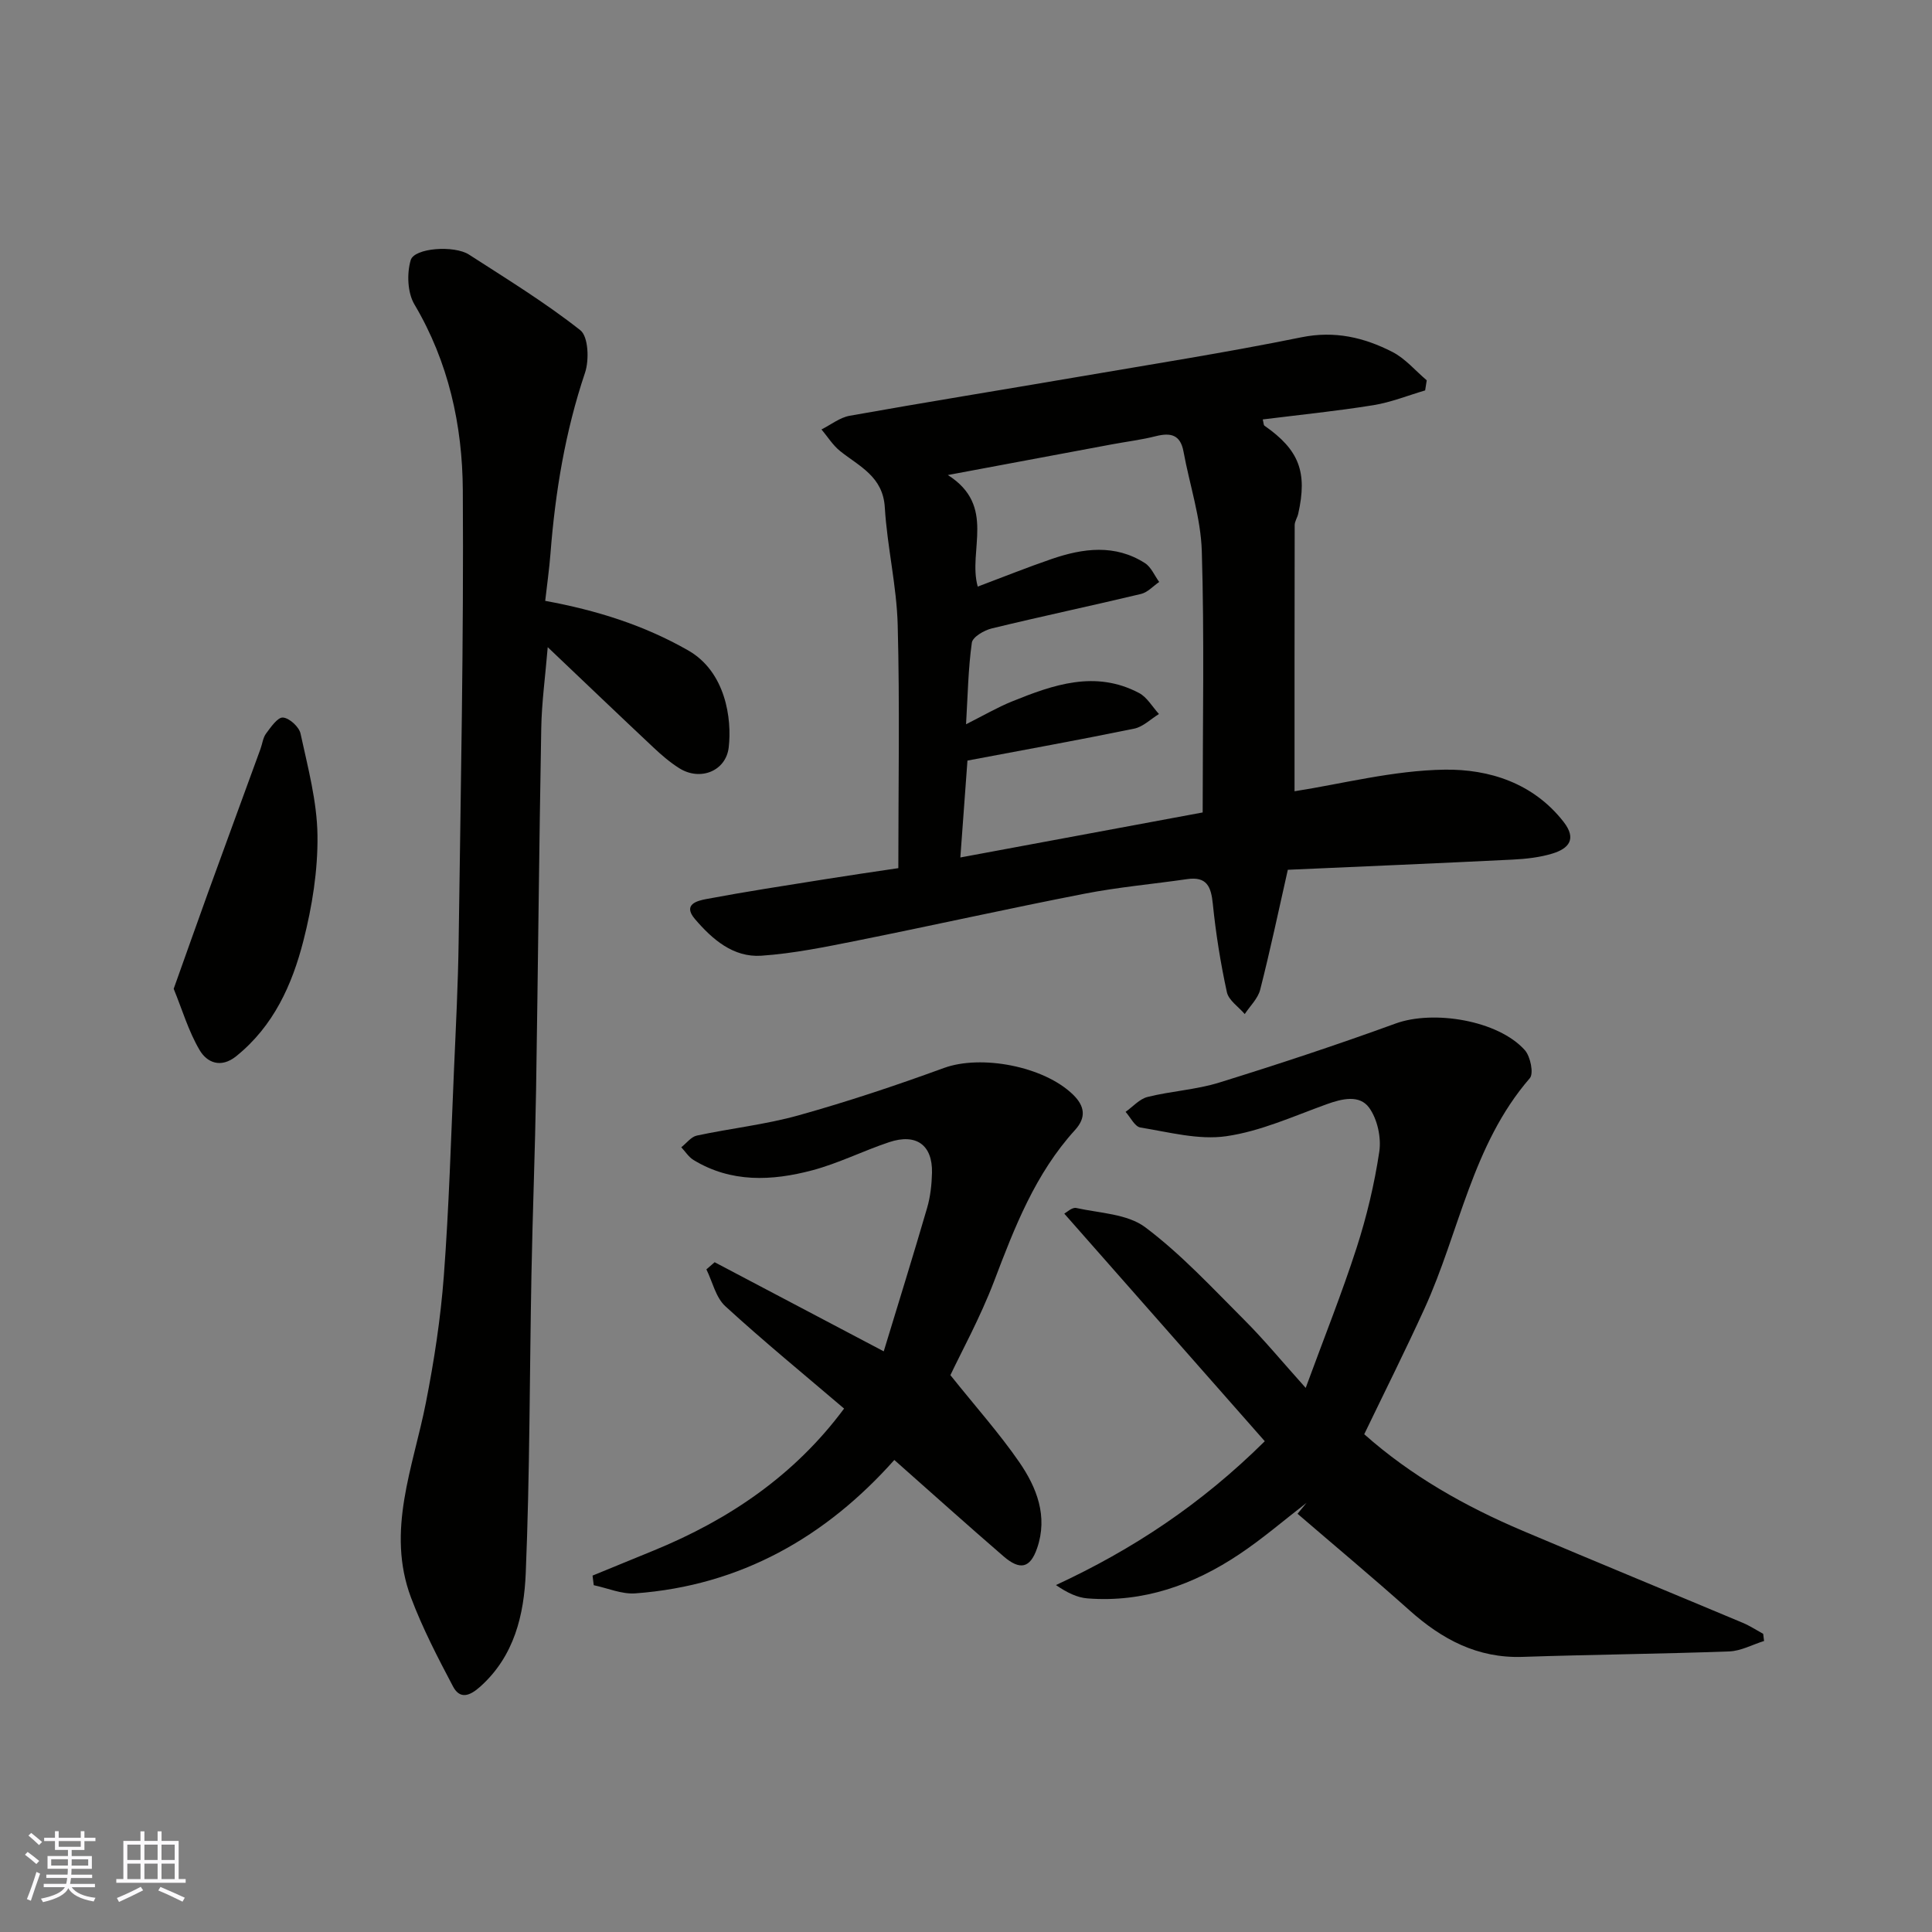
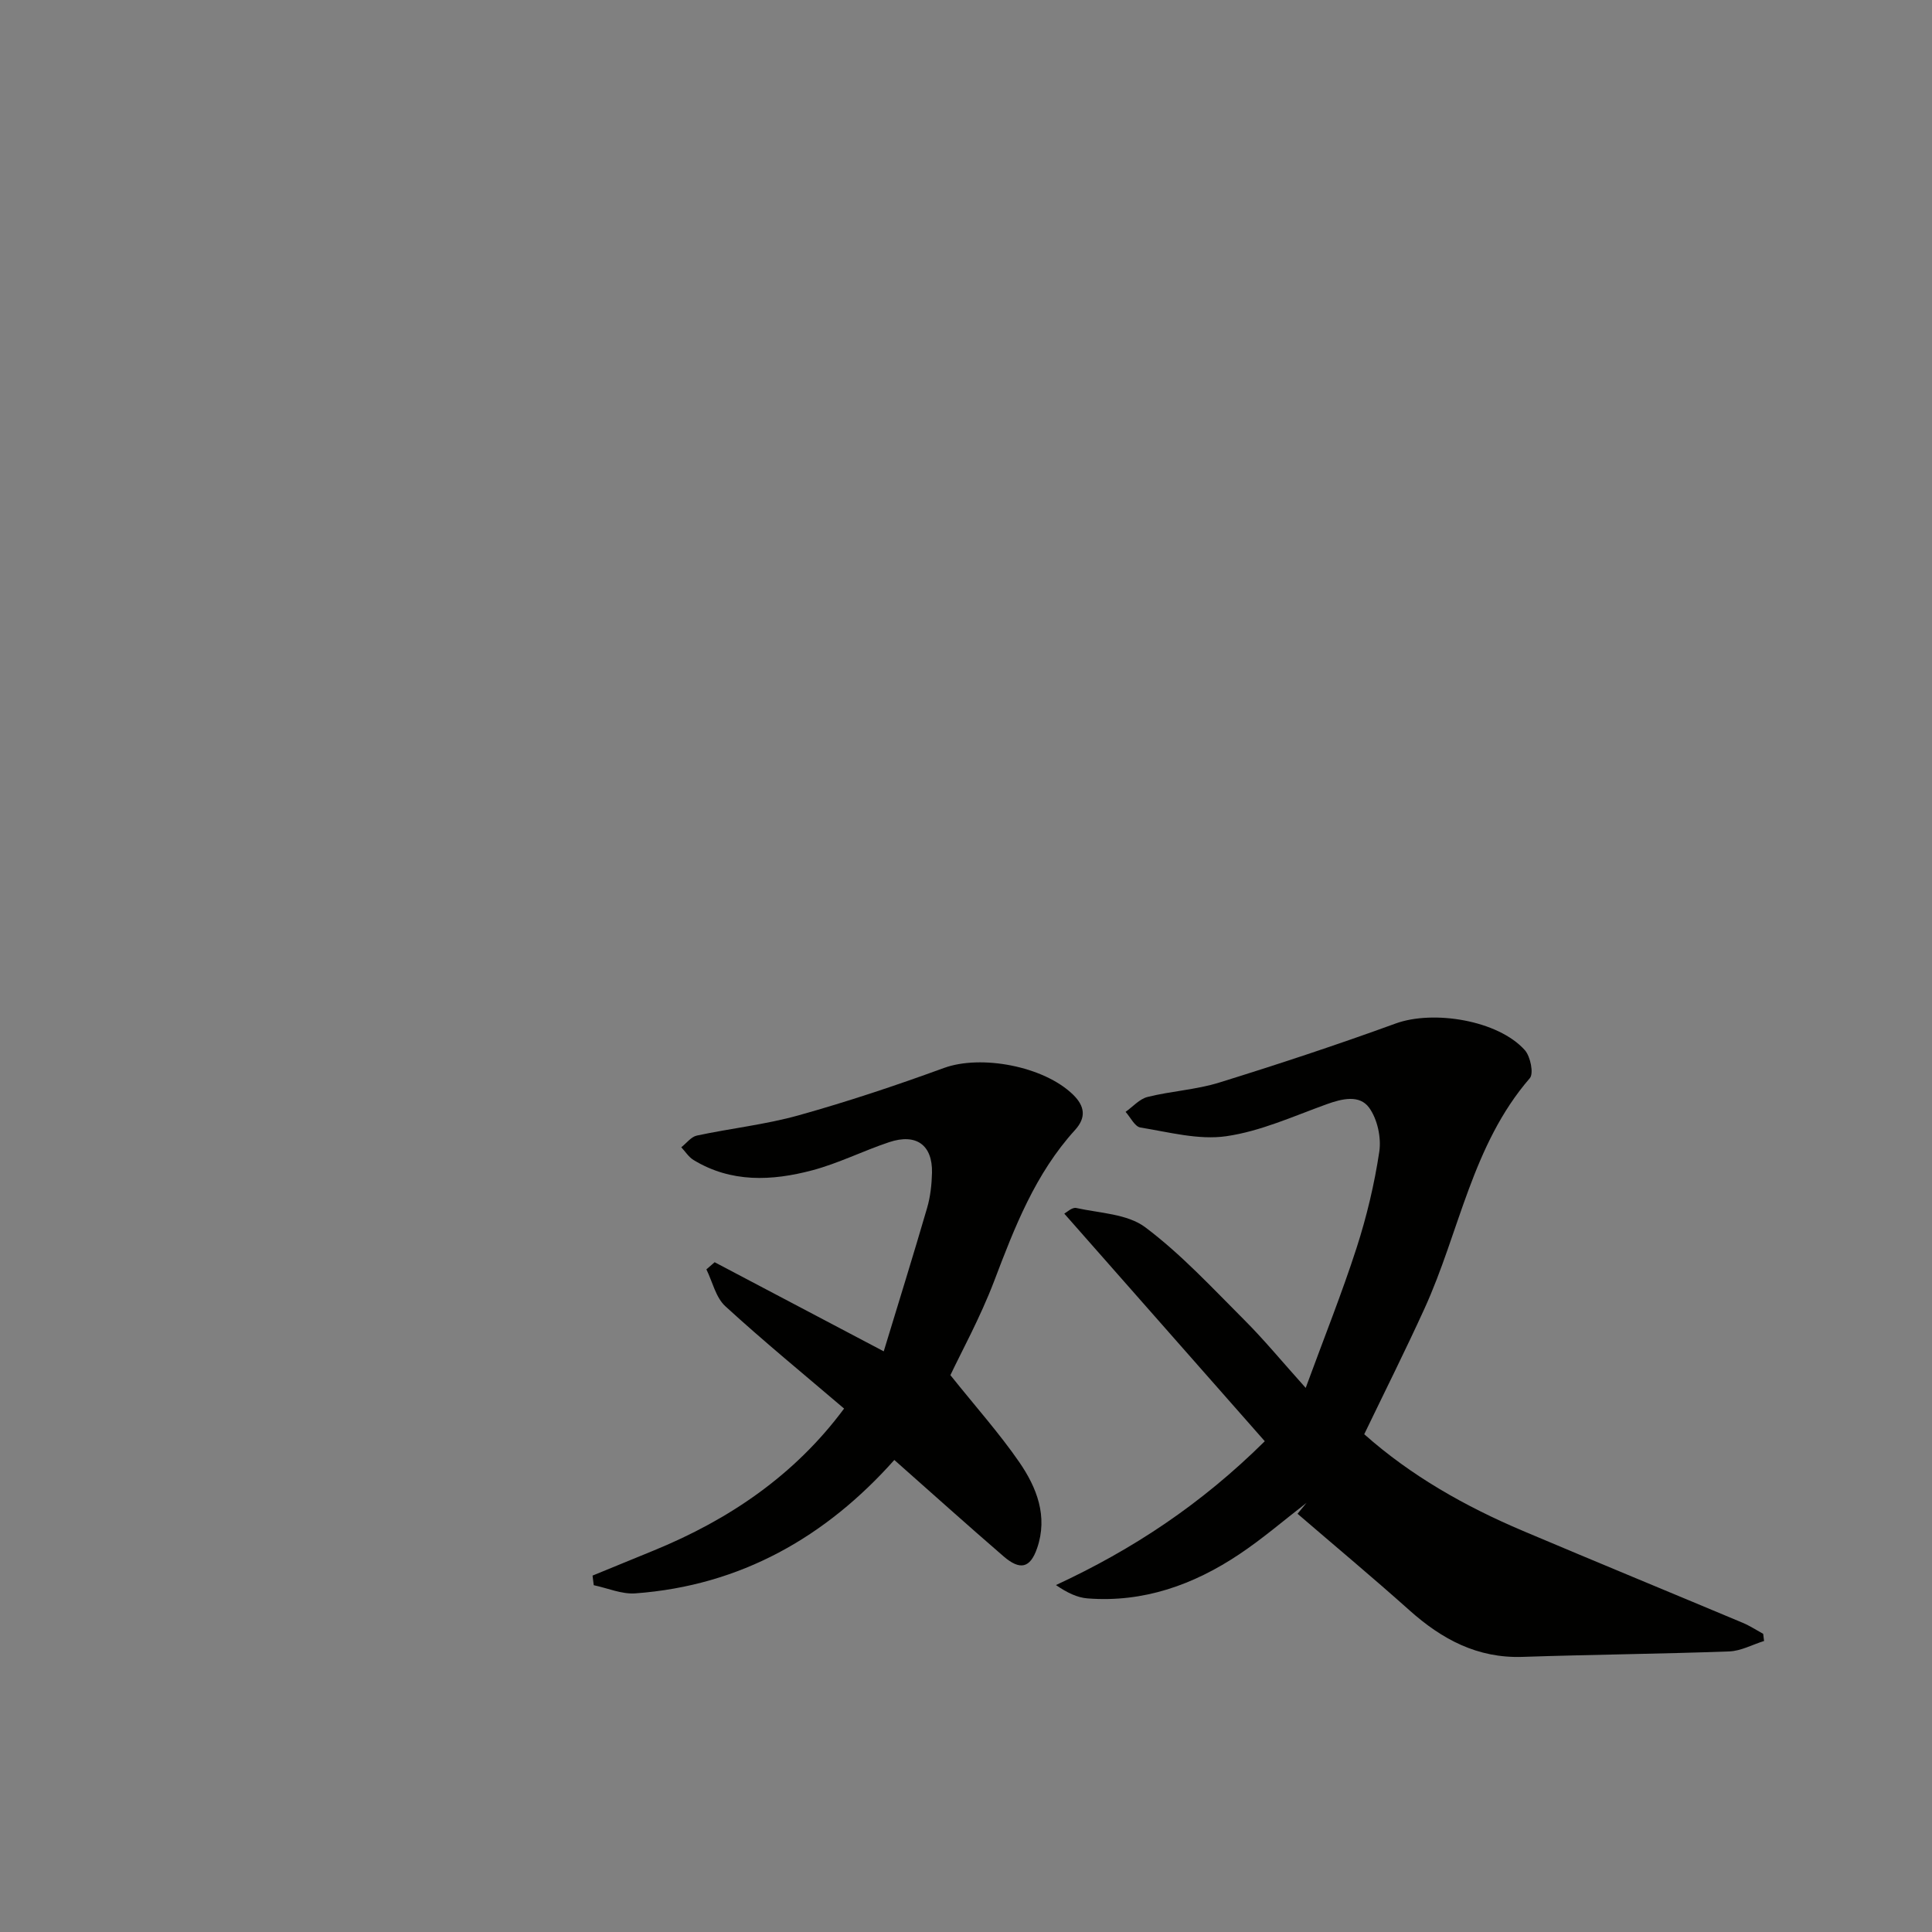
<svg xmlns="http://www.w3.org/2000/svg" enable-background="new 0 0 400 400" viewBox="0 0 400 400">
  <rect x="0" y="0" width="400" height="400" fill="#808080" stroke="none" />
  <g fill="#010100">
-     <path d="m185.99 179.74c0-17.02.31-33.67-.13-50.3-.21-8.14-2.18-16.23-2.67-24.38-.38-6.4-5.23-8.47-9.23-11.65-1.52-1.21-2.6-2.98-3.88-4.5 1.94-.97 3.78-2.46 5.83-2.83 15.58-2.78 31.21-5.3 46.81-7.97 15.59-2.67 31.24-5.13 46.73-8.28 6.91-1.4 12.97.04 18.82 3.03 2.68 1.37 4.76 3.88 7.12 5.88-.11.7-.22 1.4-.33 2.09-3.57 1.05-7.08 2.47-10.73 3.06-7.57 1.22-15.22 1.99-22.89 2.95.18.7.16 1.16.36 1.3 7.16 5 8.93 9.57 6.98 18.24-.18.8-.73 1.56-.73 2.34-.04 18.59-.03 37.18-.03 55.1 9.8-1.52 20.43-4.32 31.09-4.47 9.16-.13 18.33 2.75 24.61 10.8 2.79 3.58 1.06 5.54-2.31 6.57-2.62.8-5.45 1.11-8.21 1.25-15.52.77-31.04 1.42-46.57 2.11-1.9 8.42-3.64 16.66-5.72 24.82-.47 1.84-2.1 3.38-3.2 5.05-1.28-1.5-3.33-2.84-3.7-4.54-1.31-6.03-2.29-12.15-2.91-18.29-.36-3.56-1.25-5.69-5.29-5.11-7.12 1.03-14.31 1.66-21.36 3.04-15.66 3.05-31.23 6.53-46.88 9.67-6.6 1.32-13.25 2.69-19.94 3.15-5.81.39-10.14-3.37-13.75-7.59-2.63-3.08.57-3.8 2.34-4.14 8.18-1.54 16.42-2.8 24.64-4.11 4.85-.78 9.7-1.48 15.13-2.29zm14.02-29.79c3.62-1.82 6.46-3.48 9.48-4.71 8.57-3.47 17.28-6.55 26.34-1.76 1.67.88 2.76 2.87 4.12 4.35-1.7 1.04-3.29 2.65-5.13 3.03-11.47 2.35-22.99 4.43-34.52 6.61-.48 6.49-.94 12.82-1.47 20.06 17.58-3.26 34.31-6.37 50.17-9.32 0-18.6.36-36.36-.18-54.1-.21-6.91-2.53-13.75-3.79-20.63-.65-3.52-2.69-3.94-5.75-3.17-3 .76-6.09 1.13-9.13 1.7-10.89 2.03-21.78 4.07-33.91 6.34 10.11 6.4 4.09 15.63 6.19 23.1 5.26-1.98 10.24-3.98 15.31-5.72 6.51-2.23 13.1-3.11 19.3.85 1.29.82 1.99 2.58 2.96 3.91-1.25.85-2.39 2.15-3.76 2.48-10.28 2.46-20.63 4.64-30.91 7.14-1.58.38-3.95 1.77-4.12 2.95-.75 5.34-.84 10.79-1.2 16.89z" />
-     <path d="m113.4 133.99c-.5 6.08-1.25 11.44-1.34 16.81-.45 24.93-.67 49.87-1.07 74.8-.21 12.77-.72 25.53-.96 38.3-.39 20.6-.33 41.22-1.18 61.8-.36 8.61-2.35 17.17-9.42 23.5-2.21 1.98-4.21 2.66-5.64-.04-3.16-5.99-6.31-12.05-8.69-18.38-5.2-13.84.45-27.01 3.08-40.39 1.7-8.65 3.05-17.43 3.71-26.21 1.07-14.17 1.48-28.4 2.1-42.6.39-8.93.85-17.87.97-26.8.42-31.1 1.06-62.2.86-93.3-.08-13.43-2.95-26.53-10.02-38.46-1.44-2.43-1.59-6.37-.77-9.16.75-2.55 9.02-3.12 12.07-1.15 7.81 5.04 15.77 9.92 23.05 15.66 1.67 1.32 1.86 6.18.97 8.81-4.1 12.19-6.16 24.69-7.15 37.43-.25 3.24-.72 6.46-1.09 9.79 10.62 1.95 20.4 5.01 29.6 10.26 7.75 4.42 9.09 14.16 8.39 20.1-.58 4.89-5.9 7.01-10.22 4.3-1.93-1.21-3.7-2.74-5.36-4.3-7.2-6.76-14.33-13.59-21.89-20.77z" />
    <path d="m282.45 296.94c9.72 8.64 20.93 14.96 32.87 20.02 15.14 6.41 30.35 12.67 45.51 19.03 1.47.62 2.82 1.51 4.22 2.28.06.49.12.98.18 1.48-2.41.75-4.79 2.07-7.22 2.16-14.26.52-28.53.65-42.79 1.13-9.33.31-16.67-3.63-23.39-9.63-7.61-6.8-15.45-13.34-23.19-20 .62-.75 1.24-1.5 1.86-2.26-4.62 3.56-9.06 7.4-13.9 10.63-9.47 6.33-19.86 10.06-31.46 9.15-2.12-.17-4.18-1.16-6.52-2.76 15.89-7.37 30.03-16.7 43.24-29.78-13.68-15.53-27.42-31.12-41.51-47.12.45-.23 1.61-1.36 2.47-1.17 4.87 1.07 10.59 1.22 14.29 3.99 7.43 5.58 13.85 12.53 20.46 19.14 4.08 4.07 7.76 8.55 12.76 14.12 3.84-10.45 7.51-19.62 10.54-29 2.09-6.48 3.69-13.19 4.7-19.92.43-2.91-.39-6.71-2.09-9.07-2.01-2.78-5.62-1.89-8.84-.73-6.84 2.47-13.66 5.59-20.75 6.61-5.73.83-11.88-.85-17.78-1.8-1.17-.19-2.05-2.11-3.07-3.24 1.51-1.07 2.89-2.68 4.56-3.09 4.89-1.22 10.05-1.49 14.84-2.98 12.25-3.8 24.45-7.83 36.5-12.22 7.82-2.85 21.23-.68 26.76 5.51 1.16 1.3 1.88 4.84 1.03 5.81-11.96 13.81-14.55 31.82-21.81 47.71-3.93 8.62-8.17 17.08-12.47 26z" />
    <path d="m196.77 284.71c5.33 6.66 10.17 12.08 14.26 18.01 3.62 5.25 5.97 11.23 3.69 17.82-1.43 4.14-3.52 4.64-6.96 1.67-7.5-6.48-14.87-13.1-22.6-19.94-14.15 15.9-31.77 26.02-53.62 27.62-2.81.21-5.74-1.09-8.61-1.69-.08-.66-.16-1.33-.25-1.99 4.22-1.73 8.44-3.46 12.66-5.19 15.63-6.4 29.19-15.59 39.42-29.39-8.28-7.07-16.65-13.91-24.6-21.2-1.97-1.81-2.64-5.04-3.91-7.62.57-.49 1.14-.99 1.71-1.48 11.32 5.97 22.64 11.93 35.01 18.45 3.12-10.25 6.14-19.95 8.98-29.7.68-2.33.95-4.83 1.01-7.26.13-5.75-3.24-8.22-8.86-6.35-5.38 1.79-10.52 4.4-15.97 5.84-8.32 2.2-16.75 2.6-24.55-2.15-1-.61-1.69-1.74-2.53-2.63 1.07-.83 2.03-2.16 3.22-2.42 7-1.5 14.19-2.27 21.06-4.19 10.16-2.84 20.19-6.19 30.11-9.81 7.66-2.79 20.66-.39 26.73 5.53 2.47 2.41 2.73 4.76.39 7.33-8.21 9.03-12.49 20.09-16.74 31.29-2.91 7.61-6.87 14.82-9.05 19.45z" />
-     <path d="m35.96 204.72c2.54-7.11 4.8-13.52 7.11-19.91 3.6-9.92 7.24-19.83 10.86-29.75.39-1.07.51-2.32 1.15-3.18.99-1.33 2.4-3.4 3.5-3.32 1.33.09 3.34 1.93 3.64 3.31 1.51 6.97 3.42 14.04 3.51 21.09.09 7.27-1.1 14.72-2.91 21.8-2.33 9.13-6.19 17.7-13.92 23.92-3.21 2.58-6.07 1.28-7.56-1.25-2.32-3.92-3.63-8.45-5.38-12.71z" />
  </g>
-   <path d="m5.17 384 .55-.58c.85.61 1.65 1.24 2.4 1.87l-.59.64c-.83-.73-1.62-1.37-2.36-1.93m1.22 9.53-.82-.34c.71-1.76 1.37-3.64 1.98-5.63.24.13.5.25.76.36-.6 1.67-1.24 3.54-1.92 5.61m-.5-13.5.57-.54c.56.44 1.31 1.06 2.26 1.87l-.64.64c-.68-.66-1.41-1.32-2.19-1.97m3.25.46h2.24v-1.36h.77v1.36h4.57v-1.36h.76v1.36h2.28v.69h-2.28v1.84h-2.64v1.26h4.18v2.64h-4.21c0 .45-.02.86-.05 1.21h4.32v.69h-4.38c-.04.34-.1.75-.19 1.22h5.15v.69h-4.82c.87 1.19 2.51 1.92 4.93 2.19-.17.31-.3.57-.37.76-2.77-.49-4.52-1.41-5.26-2.76-.56 1.26-2.3 2.23-5.24 2.9-.12-.24-.26-.48-.43-.72 2.73-.55 4.38-1.34 4.96-2.38h-4.38v-.69h4.65c.1-.38.17-.79.21-1.22h-4.32v-.69h4.4c.03-.34.05-.75.05-1.21h-4.2v-2.64h4.23v-1.26h-2.69v-1.84h-2.24zm1.46 4.46v1.29h3.45c.01-.4.02-.57.01-.53v-.32-.45h-3.46zm1.55-2.59h4.57v-1.19h-4.57zm6.11 2.59h-3.42v.77c-.01.19-.01.37-.02.53h3.44z" fill="#fbfafc" />
-   <path d="m32.63 379.16h.82v1.98h3.54v7.89h1.45v.78h-14.36v-.78h1.46v-7.89h3.54v-1.98h.82v1.98h2.73zm-3.49 11.48.5.73c-1.61.82-3.28 1.63-5 2.41-.13-.27-.28-.55-.44-.82 1.75-.72 3.4-1.49 4.94-2.32m-2.78-5.55h2.73v-3.18h-2.73zm0 3.95h2.73v-3.2h-2.73zm3.54-3.95h2.73v-3.18h-2.73zm0 3.95h2.73v-3.2h-2.73zm7.89 4.68c-1.84-.92-3.51-1.7-5.02-2.32l.45-.73c1.89.8 3.57 1.55 5.04 2.23zm-1.62-11.81h-2.73v3.18h2.73zm-2.73 7.13h2.73v-3.2h-2.73z" fill="#fbfafc" />
</svg>